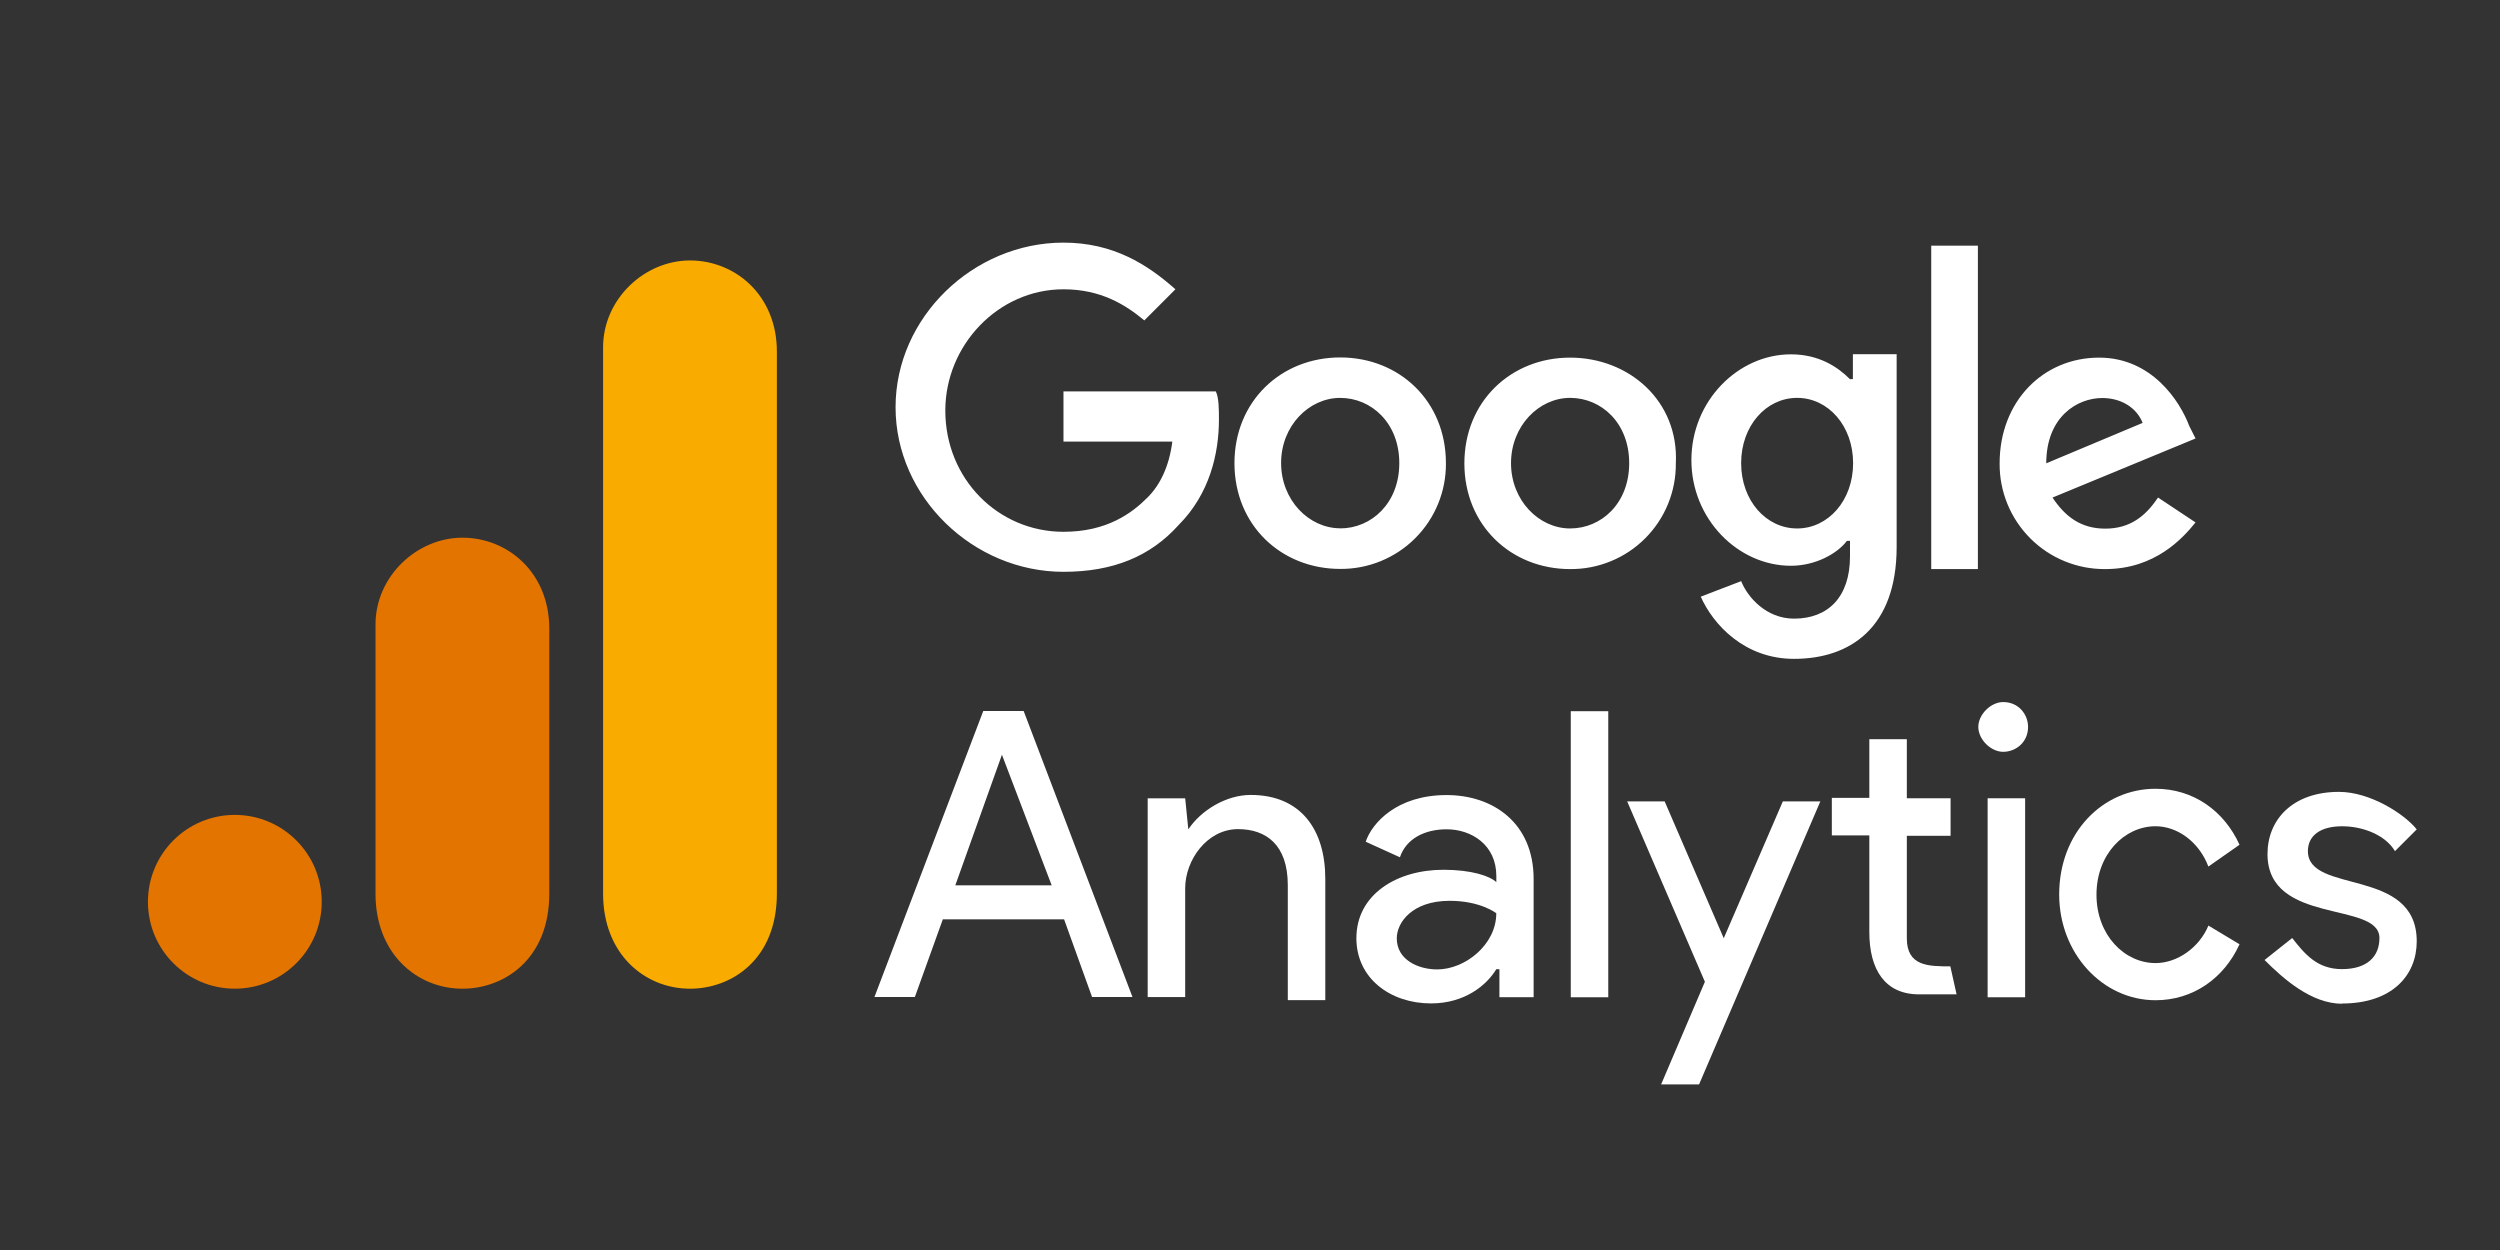
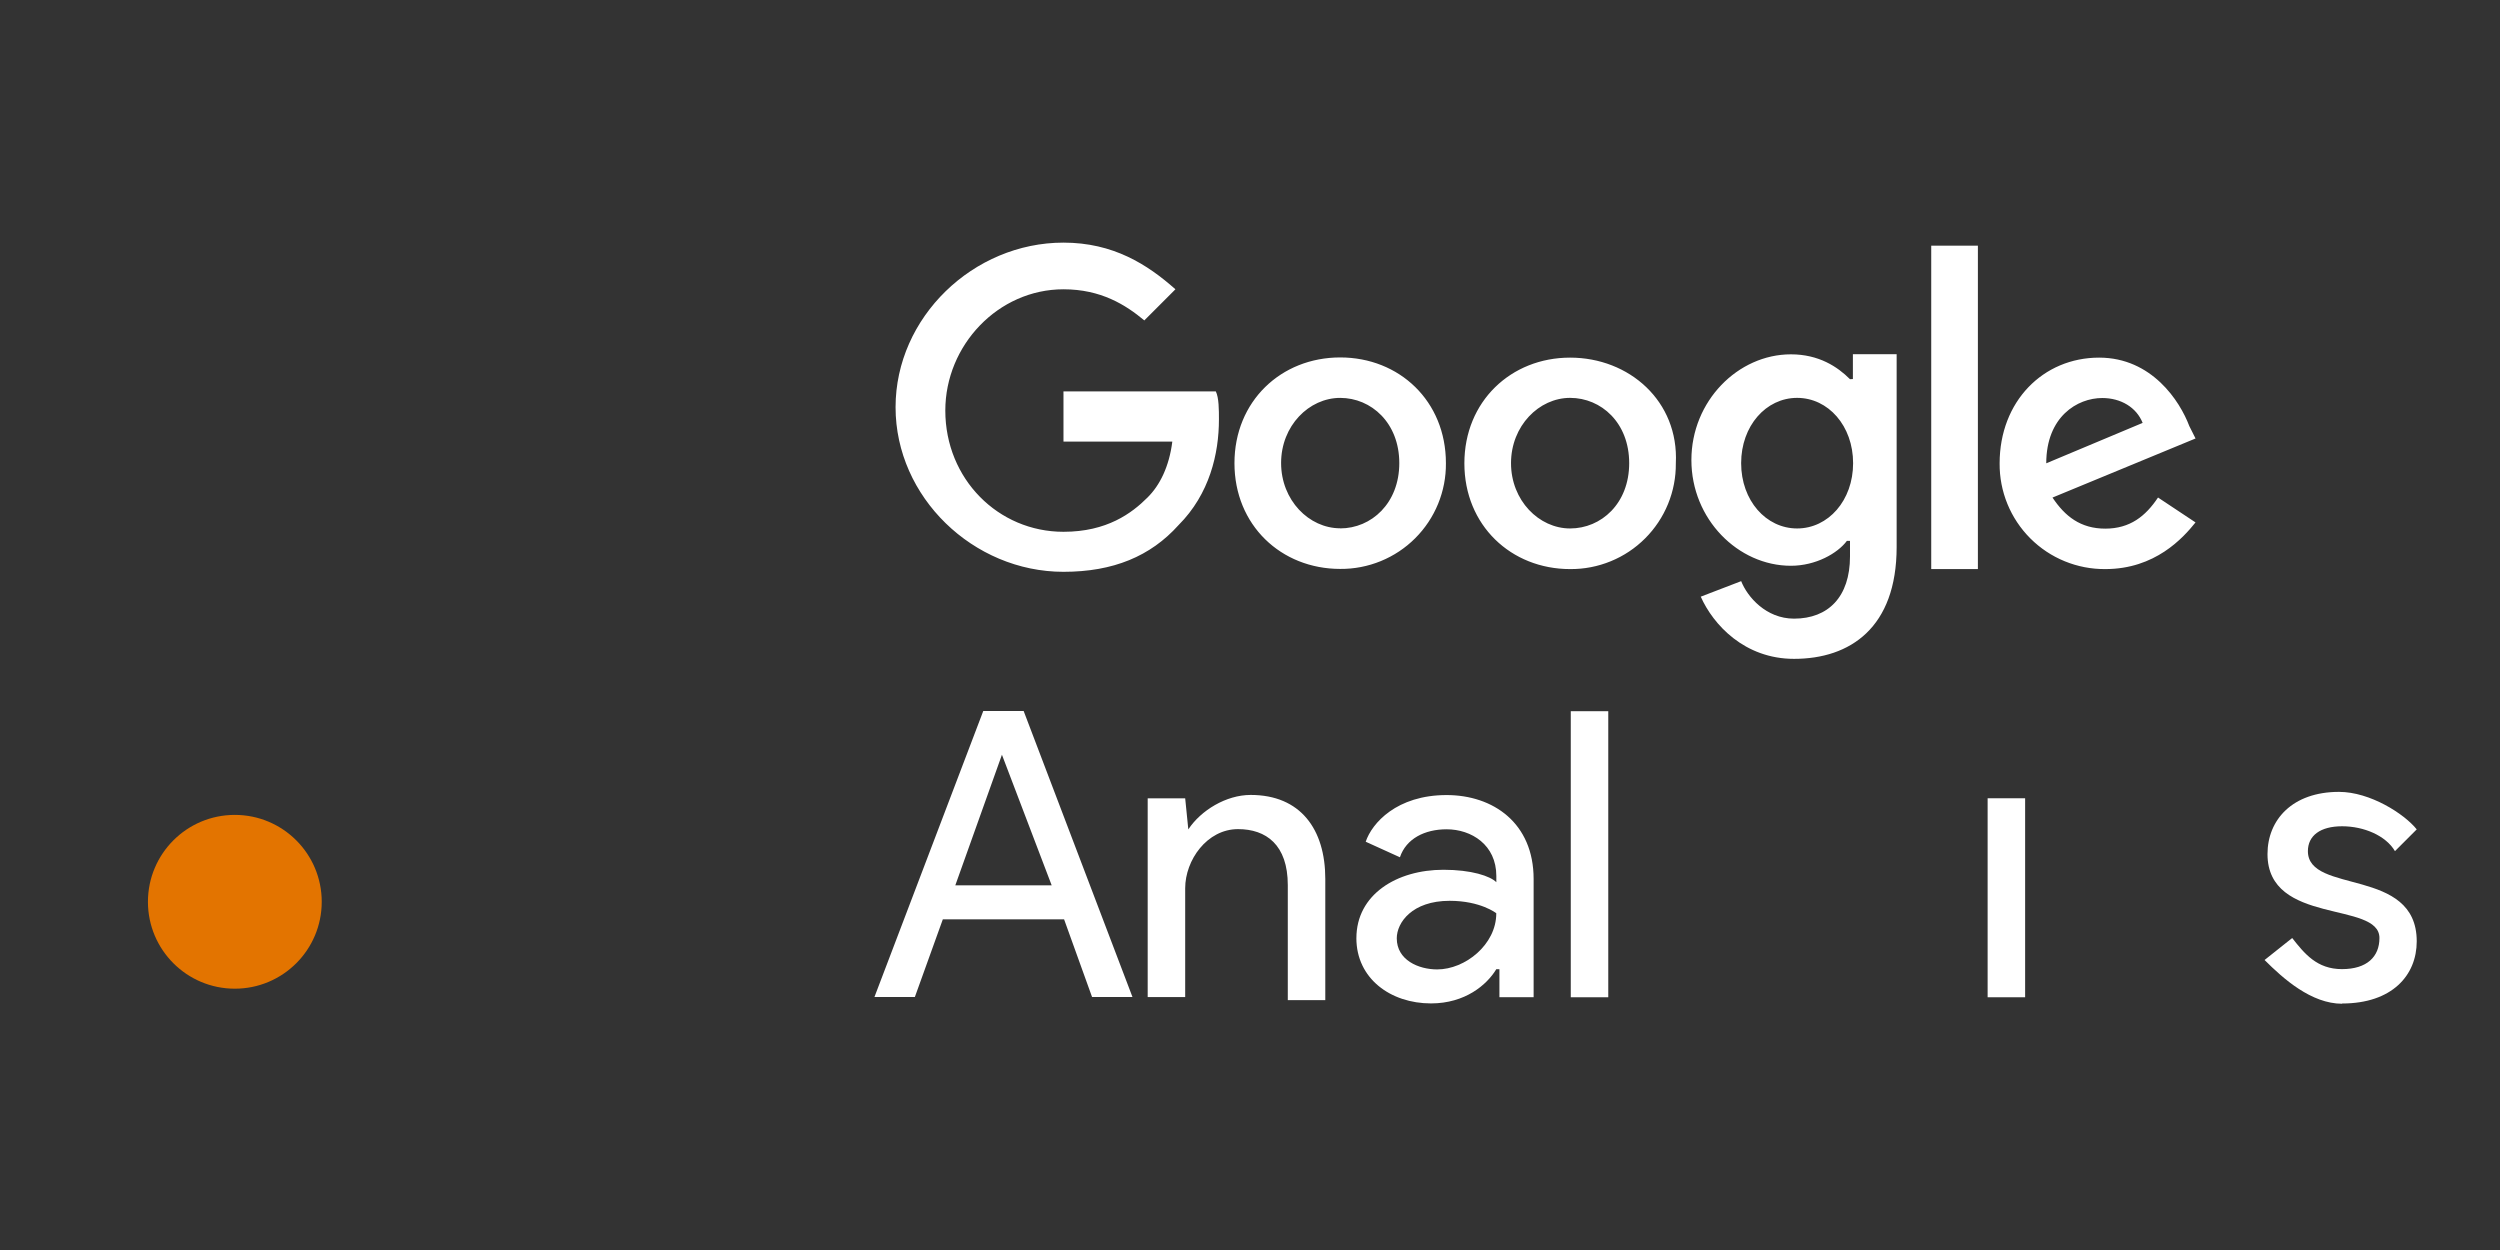
<svg xmlns="http://www.w3.org/2000/svg" width="120" height="60" viewBox="0 0 120 60" fill="none">
  <rect x="0" y="0" width="120" height="60" fill="#333333" stroke="none" />
  <path d="M48.093 36.227L50.481 42.497H45.854L48.093 36.227ZM47.197 34.127L41.973 47.857H43.913L45.256 44.127H51.076L52.419 47.857H54.359L49.135 34.127H47.195H47.197ZM75.397 47.869H77.197V34.137H75.397V47.867V47.869ZM57.047 39.799C57.644 38.903 58.847 38.157 60.032 38.157C62.42 38.157 63.614 39.799 63.614 42.187V48.007H61.814V42.485C61.814 40.545 60.769 39.798 59.426 39.798C57.933 39.798 56.889 41.291 56.889 42.634V47.858H55.089V38.319H56.889L57.039 39.812L57.047 39.799ZM65.107 45.033C65.107 42.933 67.047 41.749 69.287 41.749C70.63 41.749 71.527 42.049 71.824 42.346V42.046C71.824 40.553 70.63 39.806 69.436 39.806C68.391 39.806 67.496 40.254 67.196 41.149L65.554 40.403C65.854 39.507 67.047 38.163 69.434 38.163C71.674 38.163 73.614 39.506 73.614 42.193V47.865H71.972V46.522H71.822C71.374 47.268 70.329 48.164 68.688 48.164C66.748 48.164 65.106 46.97 65.106 45.03M71.822 43.836C71.822 43.836 71.076 43.239 69.582 43.239C67.782 43.239 67.045 44.284 67.045 45.039C67.045 46.084 68.09 46.532 68.985 46.532C70.328 46.532 71.821 45.338 71.821 43.845" fill="white" />
-   <path fill-rule="evenodd" clip-rule="evenodd" d="M79.734 52.05L81.835 47.125L78.105 38.468H79.904L82.74 45.035L85.576 38.468H87.376L81.556 52.05H79.757H79.734ZM106.004 41.6C105.556 40.406 104.511 39.66 103.467 39.66C101.974 39.66 100.631 41.003 100.631 42.944C100.631 44.885 101.974 46.228 103.467 46.228C104.512 46.228 105.567 45.482 106.004 44.428L107.497 45.324C106.751 46.966 105.257 48.011 103.467 48.011C100.93 48.011 98.841 45.771 98.841 42.936C98.841 39.951 100.94 37.861 103.467 37.861C105.267 37.861 106.751 38.906 107.497 40.548L106.004 41.593V41.6Z" fill="white" />
  <path d="M112.421 48.168C114.809 48.168 116.003 46.825 116.003 45.183C116.003 41.601 110.779 42.943 110.779 40.855C110.779 40.109 111.376 39.661 112.421 39.661C113.466 39.661 114.521 40.109 114.958 40.855L116.003 39.81C115.406 39.064 113.763 38.01 112.273 38.01C110.033 38.01 108.84 39.353 108.84 40.995C108.84 44.428 114.213 43.235 114.213 45.025C114.213 45.921 113.616 46.518 112.413 46.518C111.21 46.518 110.613 45.772 110.025 45.025L108.699 46.08C109.595 46.976 110.939 48.18 112.429 48.18L112.421 48.168ZM95.406 47.87H97.206V38.318H95.406V47.87Z" fill="white" />
-   <path fill-rule="evenodd" clip-rule="evenodd" d="M96.153 33.699C96.899 33.699 97.347 34.296 97.347 34.893C97.347 35.639 96.75 36.087 96.153 36.087C95.556 36.087 94.959 35.49 94.959 34.893C94.959 34.296 95.556 33.699 96.153 33.699ZM93.616 46.386L93.916 47.729H92.116C90.474 47.729 89.728 46.535 89.728 44.744V40.099H87.928V38.299H89.728V35.481H91.528V38.317H93.628V40.117H91.528V45.042C91.528 46.385 92.573 46.385 93.628 46.385L93.616 46.386Z" fill="white" />
  <path d="M51.047 18.957V21.198H56.271C56.121 22.392 55.674 23.297 55.077 23.884C54.331 24.631 53.137 25.526 51.047 25.526C47.913 25.526 45.375 22.989 45.375 19.706C45.375 16.573 47.912 13.886 51.047 13.886C52.847 13.886 54.032 14.633 54.927 15.38L56.42 13.886C55.077 12.693 53.435 11.646 51.047 11.646C46.719 11.646 42.987 15.229 42.987 19.547C42.987 23.864 46.717 27.447 51.047 27.447C53.435 27.447 55.227 26.701 56.569 25.206C58.062 23.713 58.509 21.773 58.509 20.131C58.509 19.683 58.509 19.087 58.359 18.788H51.046L51.047 18.957ZM64.329 17.157C61.493 17.157 59.254 19.258 59.254 22.233C59.254 25.207 61.494 27.308 64.329 27.308C64.997 27.314 65.66 27.186 66.278 26.933C66.897 26.68 67.459 26.307 67.931 25.834C68.404 25.362 68.777 24.8 69.03 24.182C69.283 23.563 69.41 22.901 69.404 22.233C69.404 19.247 67.164 17.157 64.329 17.157ZM64.329 25.358C62.836 25.358 61.493 24.015 61.493 22.224C61.493 20.433 62.836 19.099 64.329 19.099C65.822 19.099 67.166 20.299 67.166 22.23C67.166 24.16 65.823 25.363 64.33 25.363L64.329 25.358ZM88.799 18.201C88.202 17.605 87.306 17.008 85.963 17.008C83.426 17.008 81.187 19.247 81.187 22.082C81.187 24.918 83.427 27.157 85.963 27.157C87.157 27.157 88.203 26.561 88.65 25.963H88.8V26.709C88.8 28.649 87.755 29.695 86.113 29.695C84.77 29.695 83.873 28.649 83.576 27.895L81.636 28.64C82.233 29.983 83.736 31.625 86.114 31.625C88.801 31.625 91.039 30.133 91.039 26.253V17H88.939V18.194L88.799 18.201ZM86.262 25.366C84.769 25.366 83.575 24.023 83.575 22.232C83.575 20.441 84.769 19.098 86.262 19.098C87.755 19.098 88.949 20.441 88.949 22.232C88.949 24.023 87.755 25.366 86.262 25.366ZM75.365 17.166C72.529 17.166 70.29 19.265 70.29 22.241C70.29 25.215 72.53 27.316 75.365 27.316C76.033 27.322 76.696 27.194 77.314 26.941C77.933 26.689 78.495 26.315 78.967 25.842C79.44 25.37 79.813 24.808 80.066 24.19C80.319 23.571 80.446 22.909 80.44 22.241C80.59 19.256 78.2 17.166 75.365 17.166ZM75.365 25.366C73.872 25.366 72.529 24.023 72.529 22.232C72.529 20.441 73.872 19.098 75.365 19.098C76.858 19.098 78.201 20.291 78.201 22.232C78.201 24.172 76.858 25.366 75.365 25.366ZM92.699 11.793H94.939V27.316H92.699V11.793ZM101.057 25.375C99.863 25.375 99.117 24.779 98.52 23.883L105.386 21.047L105.086 20.45C104.638 19.256 103.286 17.166 100.758 17.166C98.071 17.166 95.982 19.265 95.982 22.241C95.976 22.909 96.103 23.571 96.356 24.19C96.609 24.808 96.983 25.37 97.455 25.842C97.928 26.315 98.49 26.689 99.108 26.941C99.727 27.194 100.389 27.322 101.057 27.316C103.445 27.316 104.787 25.823 105.385 25.076L103.585 23.881C102.988 24.777 102.242 25.375 101.048 25.375L101.057 25.375ZM100.907 19.105C101.803 19.105 102.549 19.553 102.847 20.299L98.22 22.239C98.22 20 99.713 19.105 100.907 19.105Z" fill="white" />
-   <path d="M28.948 16.673V42.89C28.948 45.824 30.974 47.458 33.119 47.458C35.105 47.458 37.29 46.068 37.29 42.89V16.872C37.29 14.182 35.304 12.502 33.119 12.502C30.934 12.502 28.948 14.355 28.948 16.673Z" fill="#F9AB00" />
-   <path d="M18.024 29.98V42.89C18.024 45.823 20.05 47.458 22.195 47.458C24.181 47.458 26.366 46.067 26.366 42.89V30.178C26.366 27.489 24.38 25.809 22.195 25.809C20.011 25.809 18.024 27.662 18.024 29.98Z" fill="#E37400" />
  <path d="M11.271 47.457C13.575 47.457 15.443 45.59 15.443 43.286C15.443 40.983 13.575 39.115 11.271 39.115C8.968 39.115 7.101 40.983 7.101 43.286C7.101 45.59 8.968 47.457 11.271 47.457Z" fill="#E37400" />
</svg>